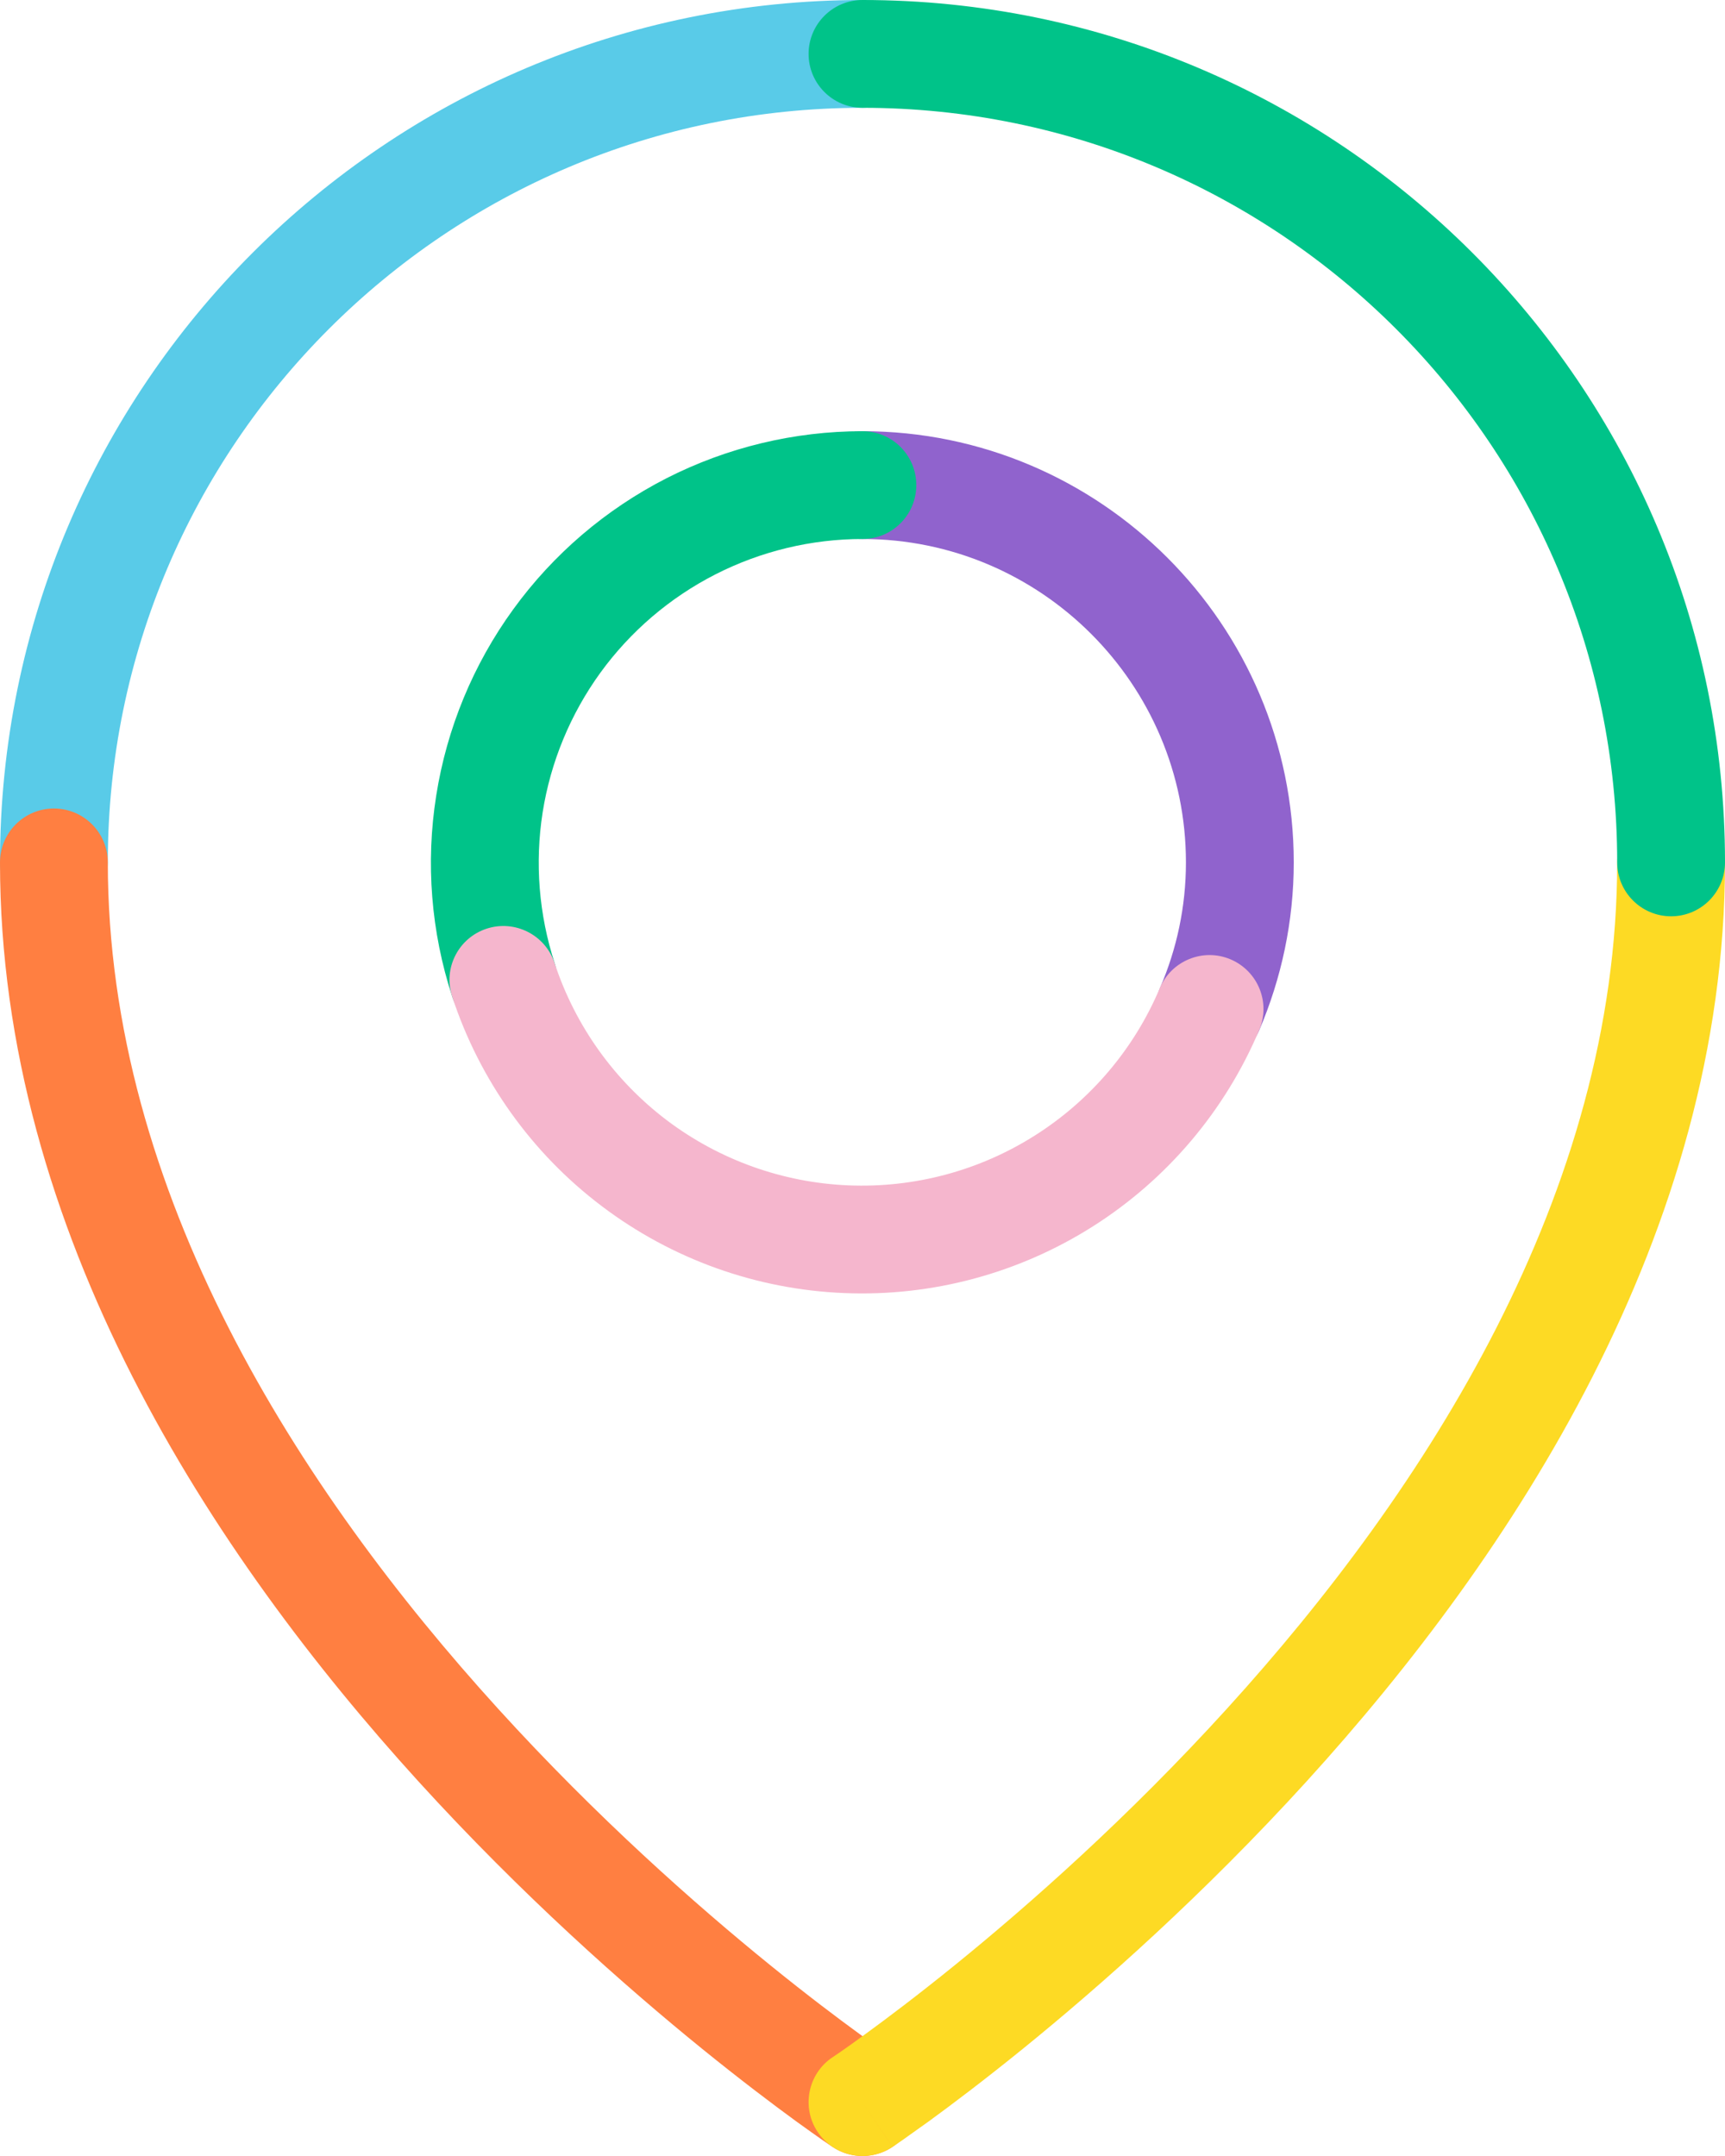
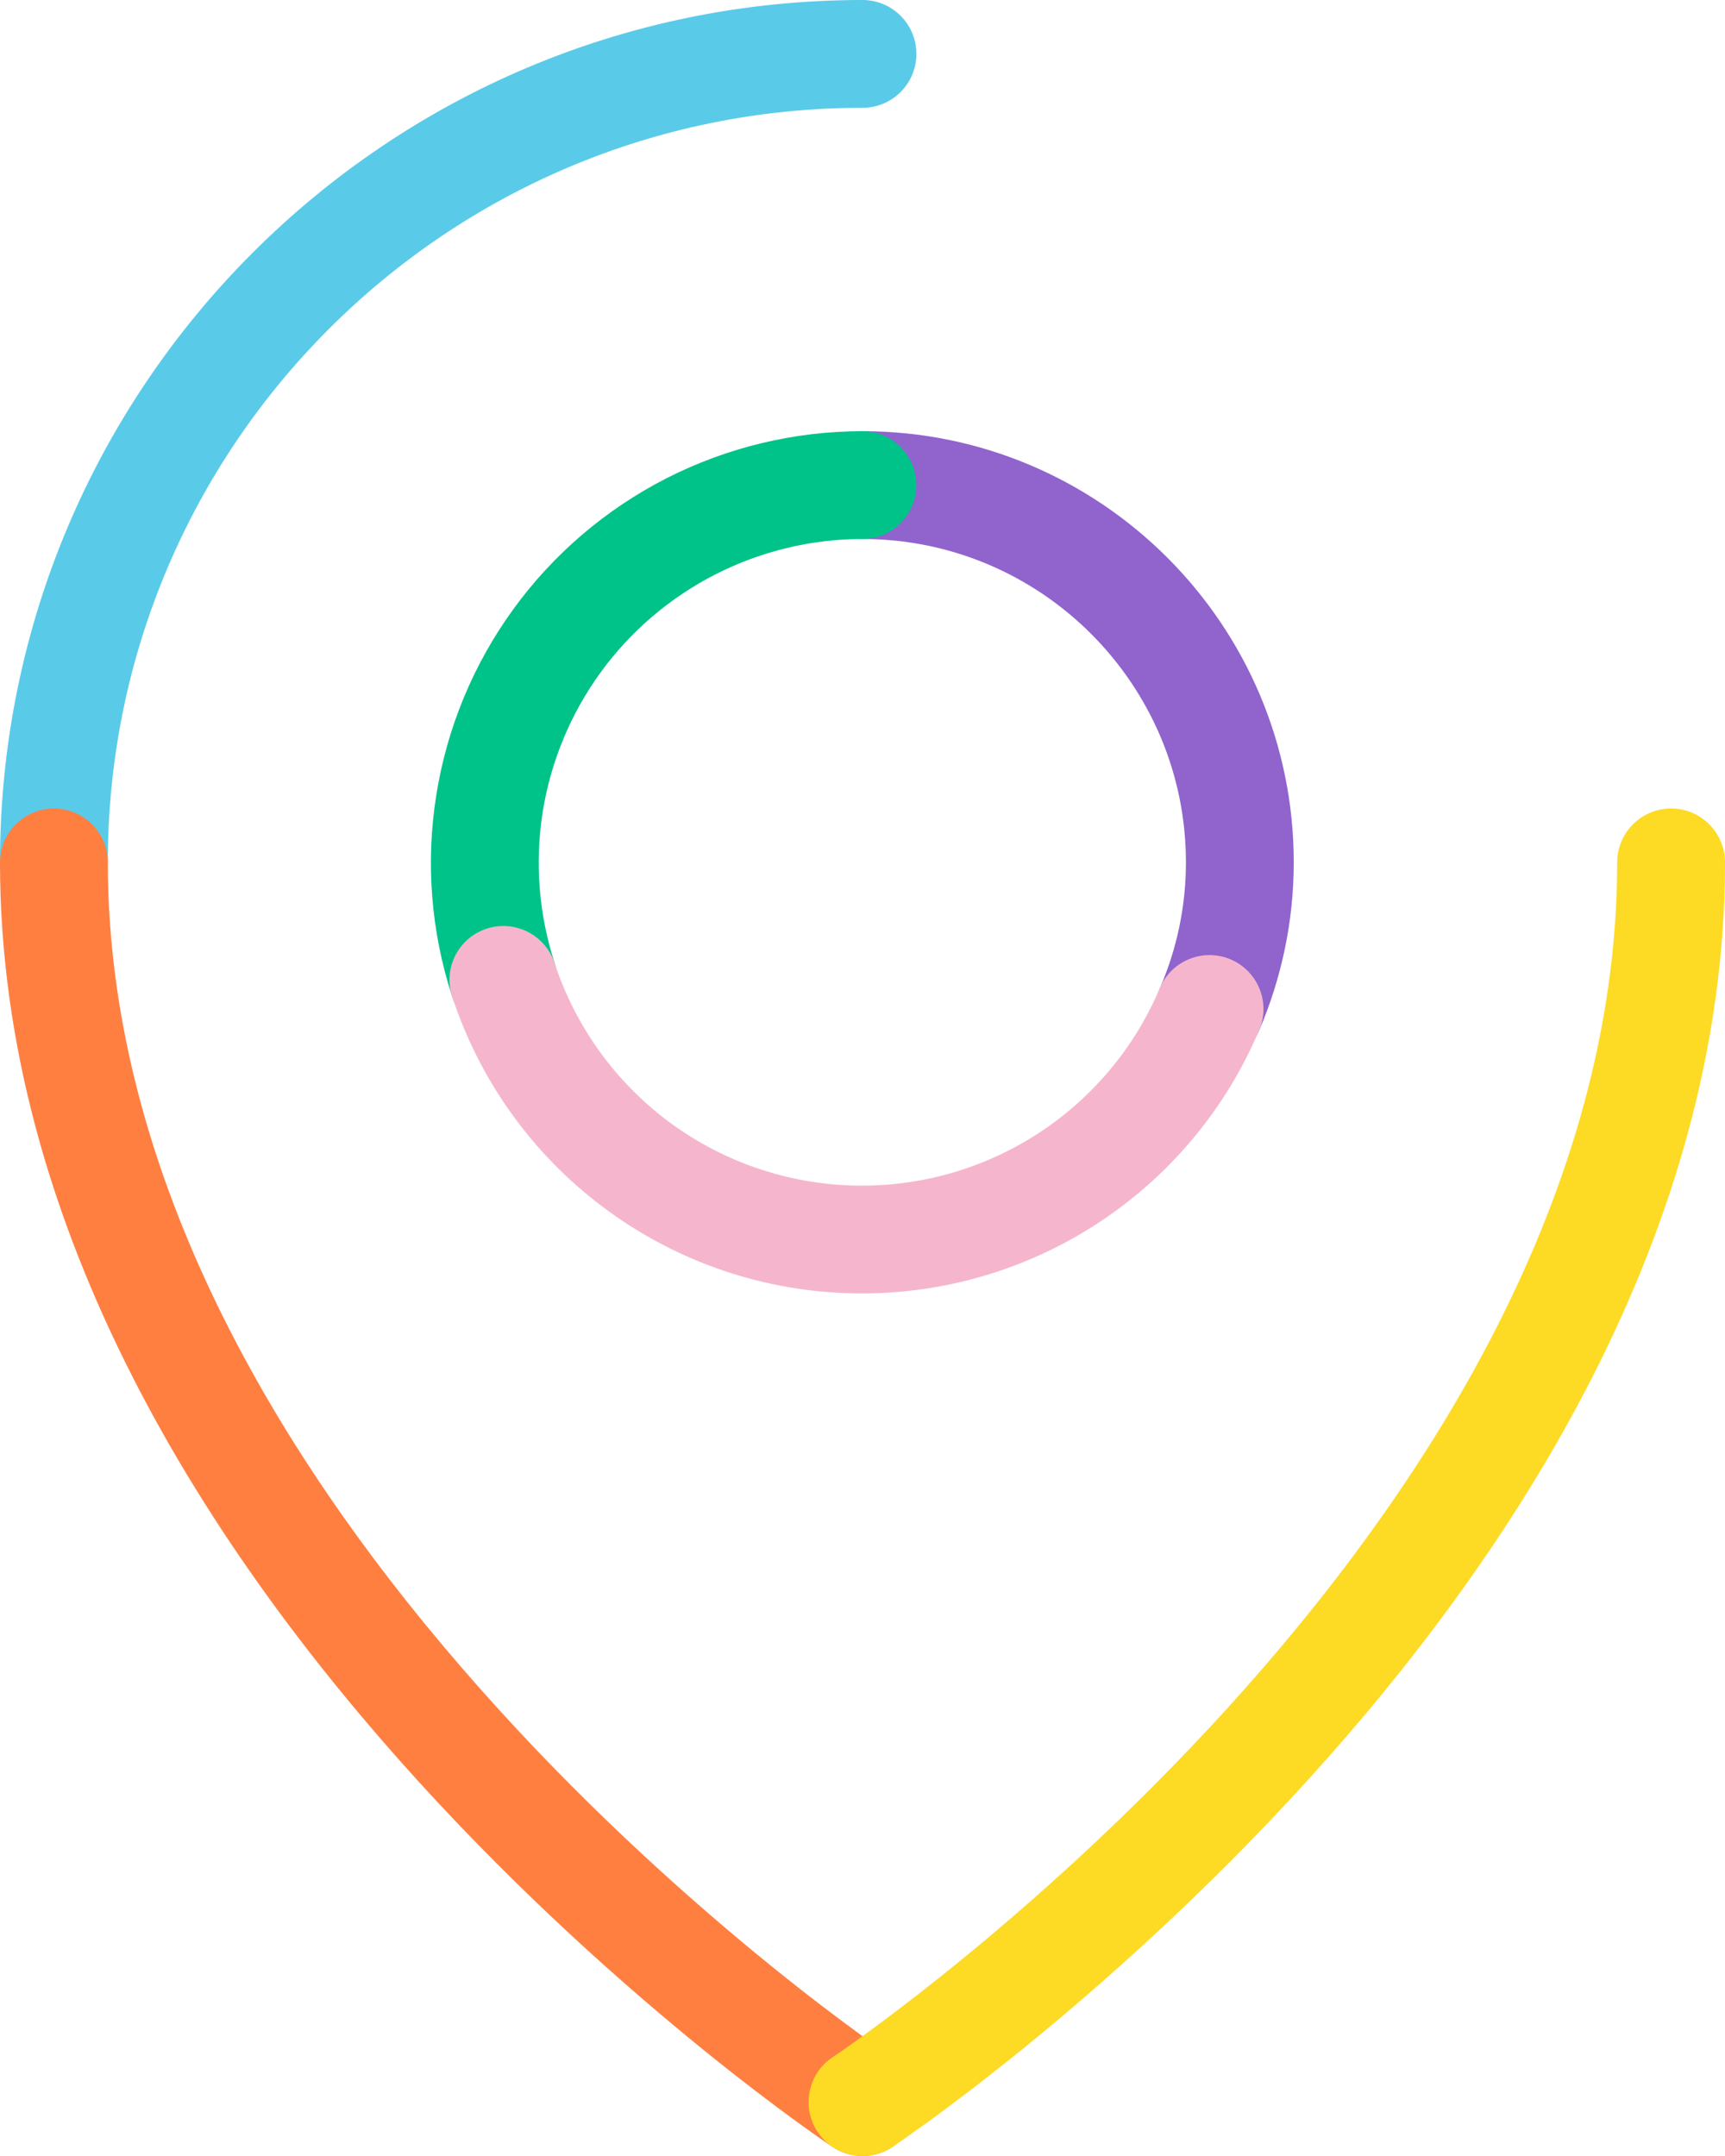
<svg xmlns="http://www.w3.org/2000/svg" width="16" height="20" viewBox="0 0 16 20" fill="none">
  <path fill-rule="evenodd" clip-rule="evenodd" d="M7.5 4.5C7.5 4.224 7.724 4 8 4C10.206 4 12 5.794 12 8C12 8.55 11.885 9.077 11.68 9.557C11.571 9.811 11.277 9.928 11.023 9.82C10.769 9.711 10.652 9.417 10.76 9.163C10.915 8.803 11 8.41 11 8C11 6.346 9.654 5 8 5C7.724 5 7.5 4.776 7.5 4.5Z" fill="#9063CD" />
  <path fill-rule="evenodd" clip-rule="evenodd" d="M8.499 4.5C8.499 4.776 8.276 5 8 5C7.526 5 7.058 5.113 6.636 5.328C6.213 5.544 5.848 5.856 5.569 6.24C5.291 6.624 5.107 7.068 5.033 7.537C4.96 8.005 4.998 8.484 5.145 8.935C5.23 9.198 5.087 9.48 4.824 9.565C4.562 9.651 4.28 9.508 4.194 9.245C3.998 8.644 3.947 8.005 4.046 7.381C4.144 6.757 4.389 6.164 4.76 5.653C5.131 5.141 5.618 4.725 6.181 4.437C6.744 4.15 7.368 4 8 4C8.276 4 8.499 4.224 8.499 4.5Z" fill="#00C389" />
  <path fill-rule="evenodd" clip-rule="evenodd" d="M4.513 8.615C4.775 8.529 5.058 8.672 5.144 8.934C5.335 9.515 5.698 10.023 6.185 10.392C6.672 10.76 7.261 10.971 7.871 10.996C8.481 11.021 9.085 10.86 9.601 10.532C10.117 10.205 10.521 9.728 10.758 9.165C10.866 8.911 11.159 8.792 11.413 8.899C11.668 9.007 11.787 9.3 11.68 9.554C11.363 10.305 10.824 10.941 10.136 11.377C9.448 11.813 8.644 12.029 7.83 11.995C7.016 11.962 6.232 11.681 5.582 11.189C4.932 10.698 4.448 10.019 4.194 9.245C4.108 8.983 4.251 8.701 4.513 8.615Z" fill="#F5B6CD" />
  <path fill-rule="evenodd" clip-rule="evenodd" d="M8 1C4.136 1 1 4.136 1 8C1 8.276 0.776 8.5 0.5 8.5C0.224 8.5 0 8.276 0 8C0 3.584 3.584 0 8 0C8.276 0 8.5 0.224 8.5 0.5C8.5 0.776 8.276 1 8 1Z" fill="#59CBE8" />
  <path fill-rule="evenodd" clip-rule="evenodd" d="M0.5 7.5C0.776 7.5 1 7.724 1 8C1 11.063 2.774 13.82 4.62 15.851C5.536 16.859 6.454 17.67 7.143 18.229C7.487 18.508 7.773 18.723 7.972 18.868C8.072 18.941 8.149 18.996 8.201 19.032C8.227 19.05 8.247 19.063 8.26 19.072L8.274 19.082L8.277 19.084C8.507 19.237 8.569 19.548 8.416 19.777C8.263 20.007 7.952 20.069 7.723 19.916L8 19.5C7.723 19.916 7.723 19.916 7.723 19.916L7.72 19.915L7.715 19.911L7.697 19.899C7.682 19.888 7.659 19.873 7.63 19.853C7.572 19.813 7.489 19.753 7.383 19.677C7.172 19.523 6.872 19.297 6.513 19.006C5.796 18.424 4.839 17.578 3.88 16.524C1.976 14.43 0 11.437 0 8C0 7.724 0.224 7.5 0.5 7.5Z" fill="#FF7F41" />
  <path fill-rule="evenodd" clip-rule="evenodd" d="M15.5 7.5C15.776 7.5 16 7.724 16 8C16 11.437 14.024 14.43 12.12 16.524C11.161 17.578 10.204 18.424 9.487 19.006C9.128 19.297 8.828 19.523 8.617 19.677C8.511 19.753 8.427 19.813 8.37 19.853C8.341 19.873 8.318 19.888 8.303 19.899L8.285 19.911L8.28 19.915L8.278 19.916C8.278 19.916 8.277 19.916 8 19.5L8.278 19.916C8.048 20.069 7.737 20.007 7.584 19.777C7.431 19.548 7.493 19.237 7.722 19.084L7.726 19.082L7.74 19.072C7.753 19.063 7.773 19.05 7.799 19.032C7.851 18.996 7.928 18.941 8.028 18.868C8.227 18.723 8.513 18.508 8.857 18.229C9.546 17.67 10.464 16.859 11.38 15.851C13.226 13.82 15 11.063 15 8C15 7.724 15.224 7.5 15.5 7.5Z" fill="#FDDA24" />
-   <path fill-rule="evenodd" clip-rule="evenodd" d="M7.5 0.5C7.5 0.224 7.724 0 8 0C12.416 0 16 3.584 16 8C16 8.276 15.776 8.5 15.5 8.5C15.224 8.5 15 8.276 15 8C15 4.136 11.864 1 8 1C7.724 1 7.5 0.776 7.5 0.5Z" fill="#00C389" />
</svg>